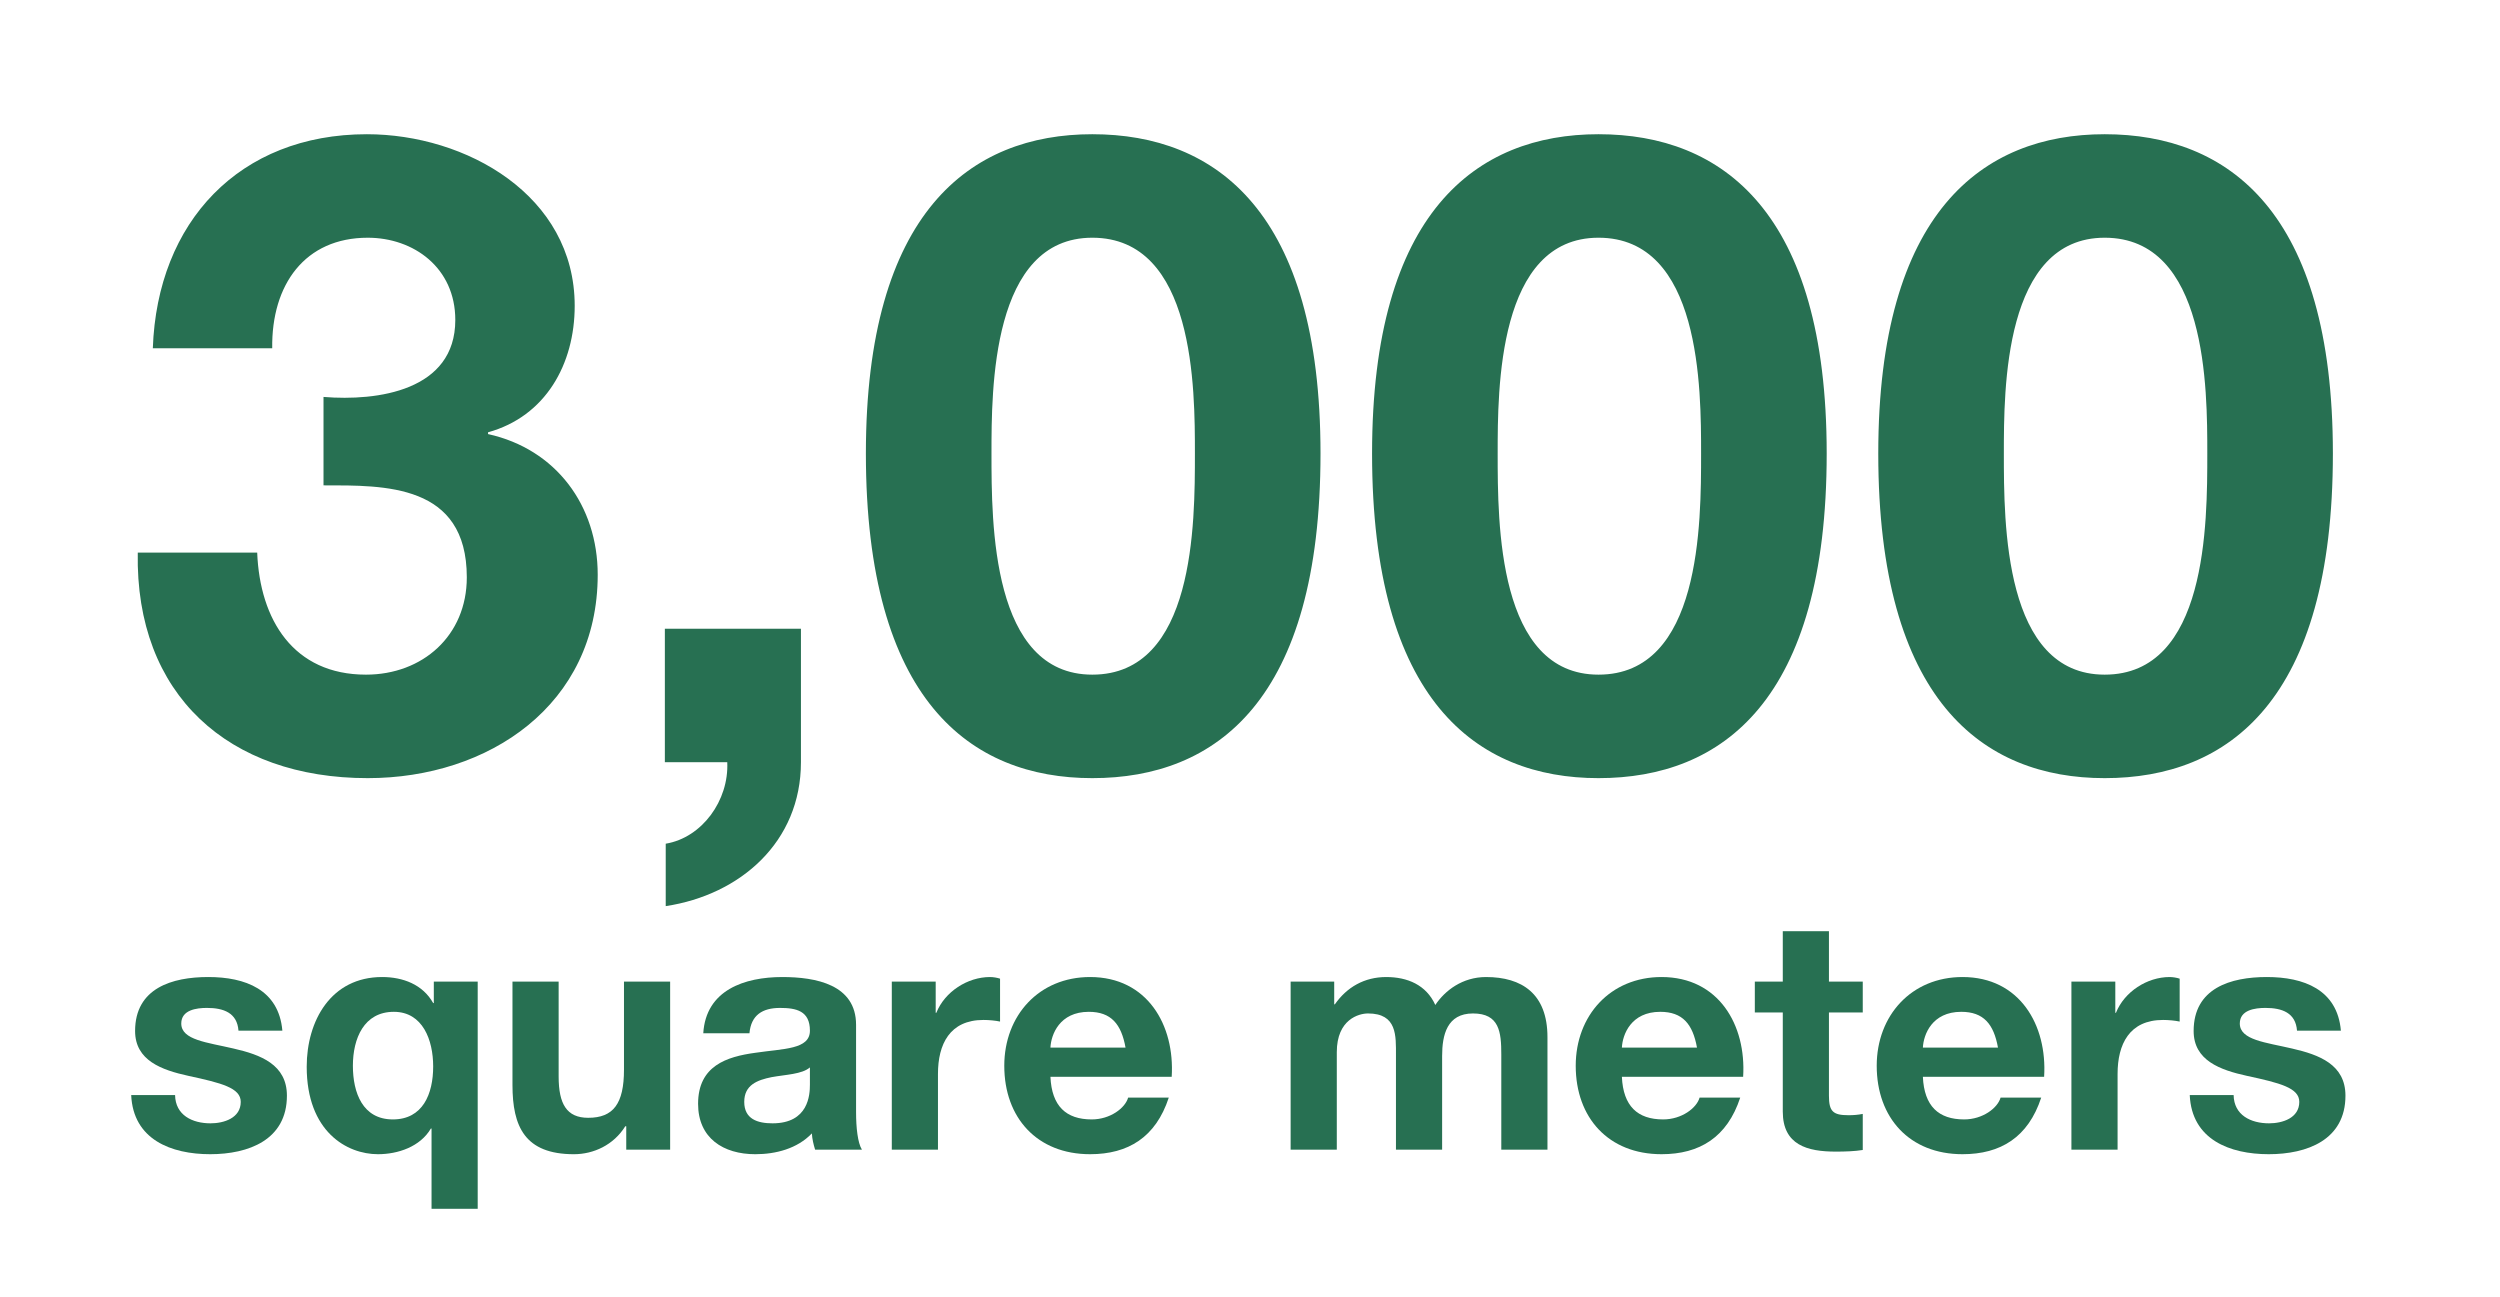
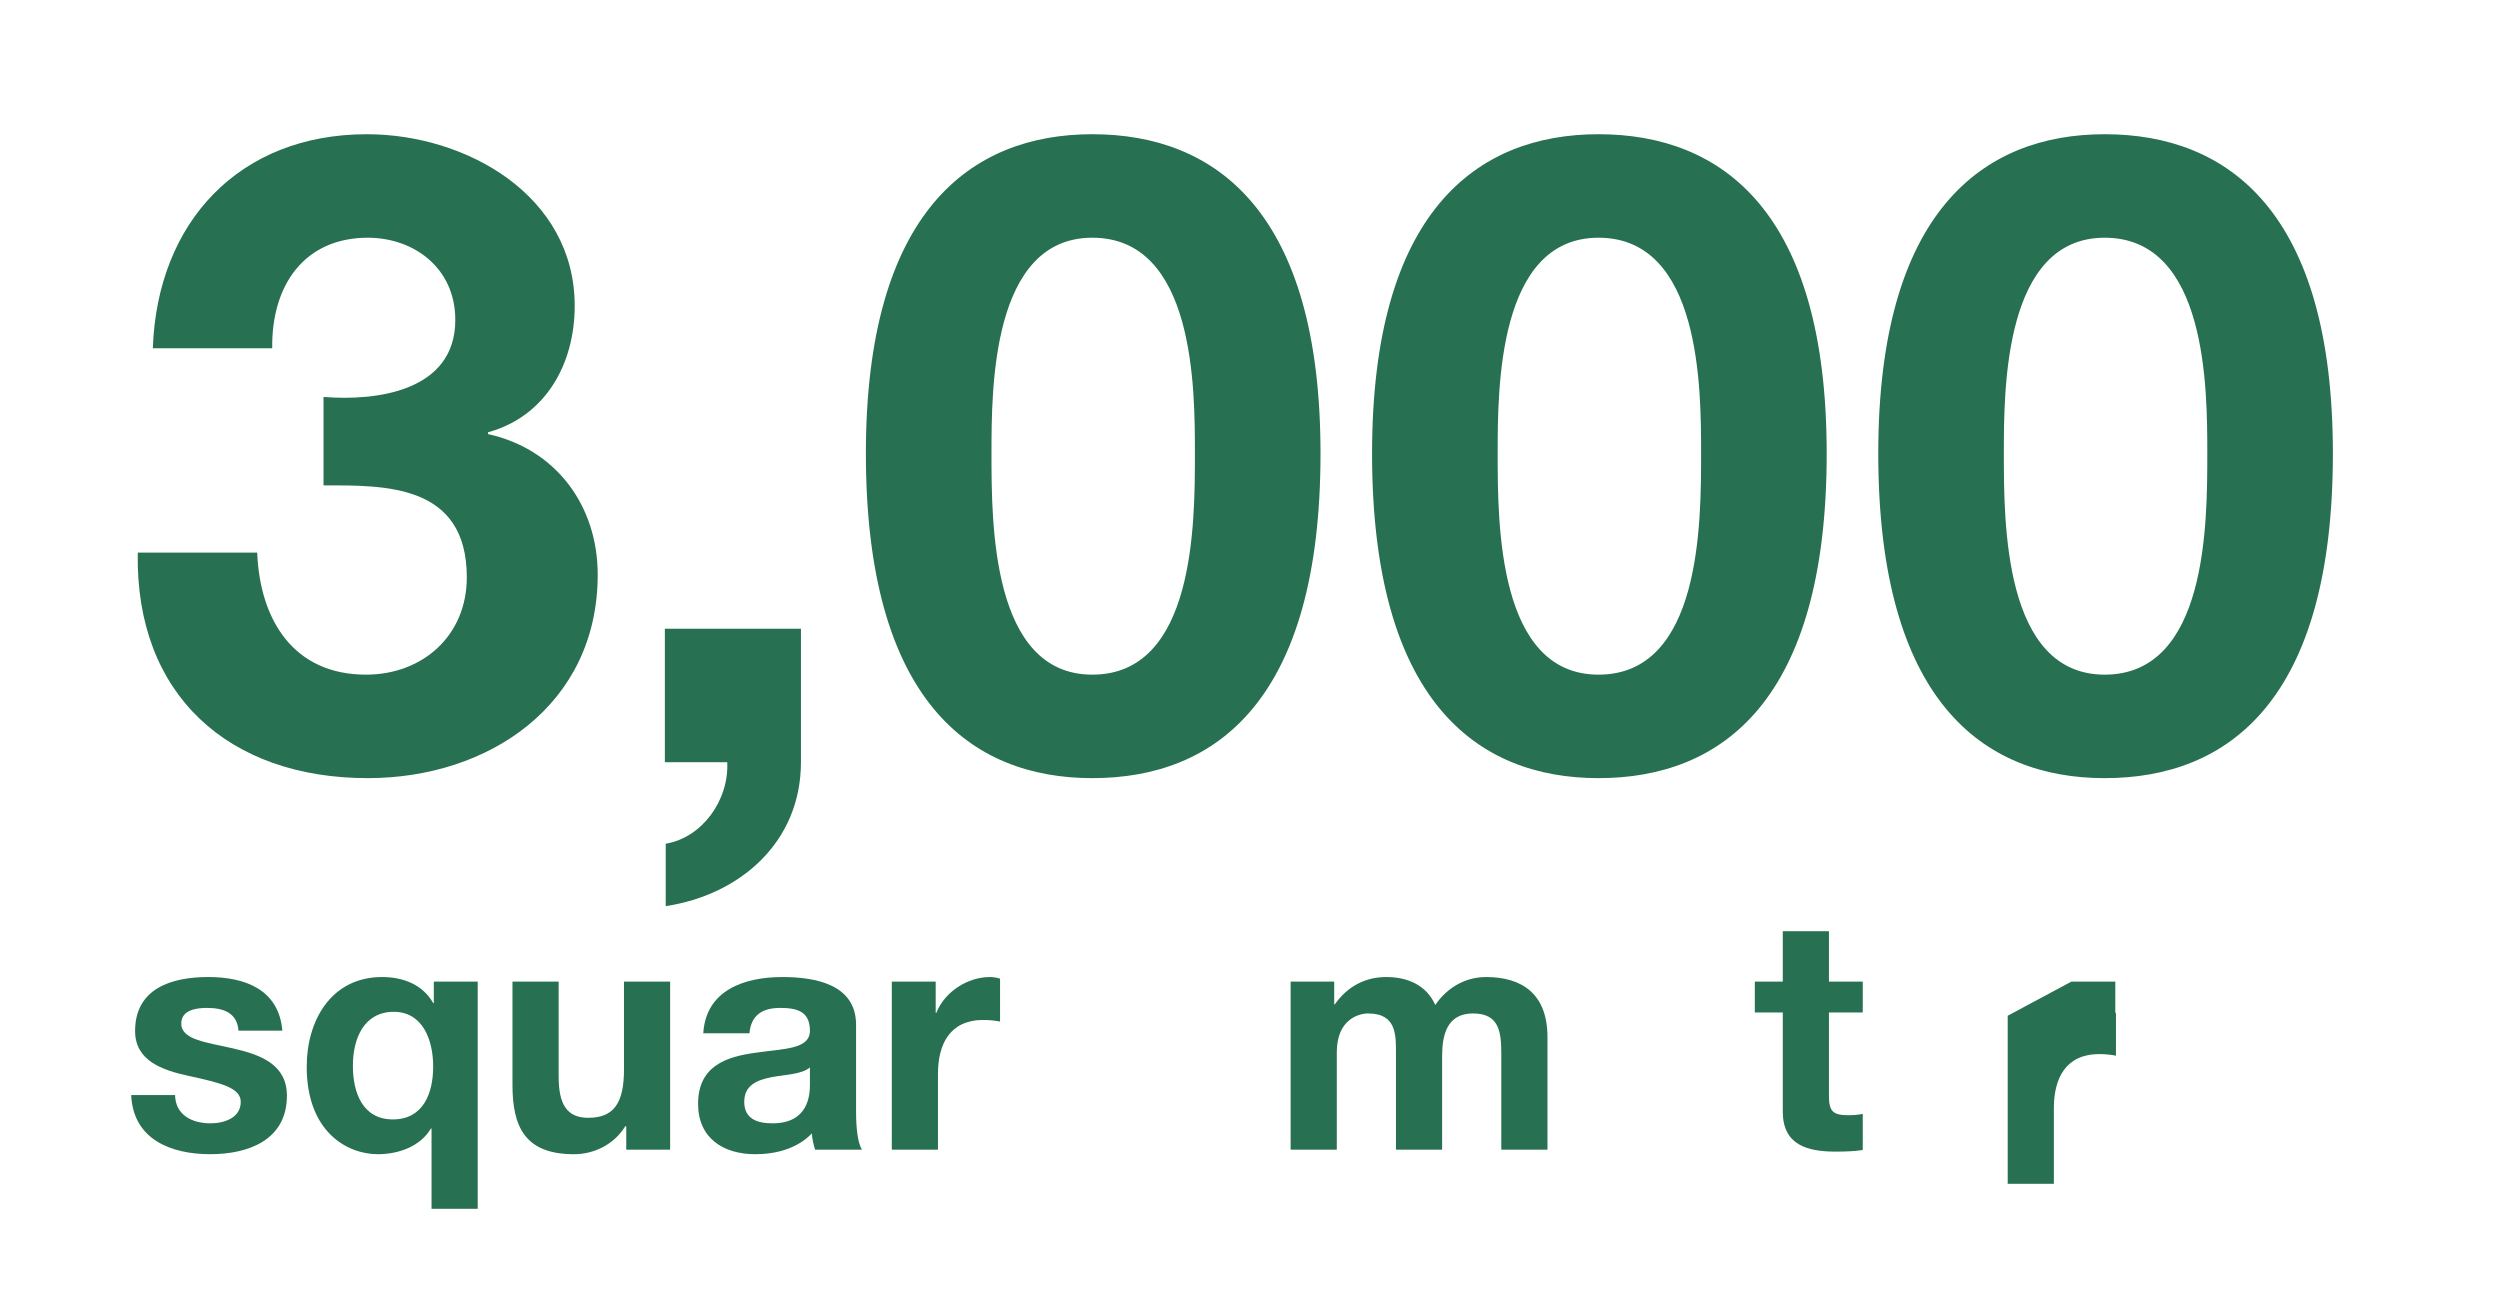
<svg xmlns="http://www.w3.org/2000/svg" id="Ebene_1" width="640px" height="332px" viewBox="0 0 274 142">
  <defs>
    <style>.cls-1{fill:none;}.cls-2{clip-path:url(#clippath);}.cls-3{fill:#277052;}</style>
    <clipPath id="clippath">
      <rect class="cls-1" x="-1" y="14.643" width="302.196" height="121.341" />
    </clipPath>
  </defs>
  <g class="cls-2">
    <path class="cls-3" d="M219.622,49.638c0-7.077,0-23.653,11.051-23.653,11.246,0,11.246,16.576,11.246,23.653,0,7.659,0,24.235-11.246,24.235-11.051,0-11.051-16.576-11.051-24.235m-13.764,0c0,27.045,11.439,35.577,24.816,35.577,13.571,0,25.01-8.531,25.01-35.577,0-26.465-11.439-34.996-25.01-34.996-13.377,0-24.816,8.531-24.816,34.996m-41.714,0c0-7.077,0-23.653,11.051-23.653,11.244,0,11.244,16.576,11.244,23.653,0,7.659,0,24.235-11.244,24.235-11.051,0-11.051-16.576-11.051-24.235m-13.766,0c0,27.045,11.439,35.577,24.817,35.577,13.571,0,25.01-8.531,25.01-35.577,0-26.465-11.439-34.996-25.01-34.996-13.378,0-24.817,8.531-24.817,34.996m-41.712,0c0-7.077,0-23.653,11.051-23.653,11.244,0,11.244,16.576,11.244,23.653,0,7.659,0,24.235-11.244,24.235-11.051,0-11.051-16.576-11.051-24.235m-13.766,0c0,27.045,11.439,35.577,24.817,35.577,13.571,0,25.01-8.531,25.01-35.577,0-26.465-11.439-34.996-25.01-34.996-13.378,0-24.817,8.531-24.817,34.996m-59.443,3.489c6.689,0,15.704-.195,15.704,10.082,0,6.399-4.847,10.664-11.051,10.664-7.949,0-11.632-6.01-11.922-13.378H15.099c-.29,15.608,9.986,24.72,25.205,24.72,13.281,0,25.205-8.046,25.205-22.296,0-7.562-4.557-13.766-12.021-15.413v-.195c6.302-1.745,9.499-7.464,9.499-13.862,0-12.118-11.922-18.807-22.78-18.807-13.959,0-22.975,9.598-23.458,23.46h13.086c-.097-6.979,3.587-12.117,10.469-12.117,5.042,0,9.597,3.295,9.597,9.015,0,7.756-8.53,8.919-14.444,8.434v9.694h0Z" />
  </g>
  <path class="cls-3" d="M72.868,68.842h14.915v14.63c0,8.74-6.649,14.535-14.82,15.771v-6.841c3.99-.665,6.936-4.75,6.745-8.93h-6.84v-14.63Z" />
  <g>
    <path class="cls-3" d="M19.188,119.948c.036,2.209,1.888,3.1,3.883,3.1,1.461,0,3.314-.57,3.314-2.352,0-1.532-2.103-2.066-5.736-2.851-2.922-.642-5.843-1.675-5.843-4.917,0-4.703,4.062-5.914,8.017-5.914,4.026,0,7.731,1.354,8.124,5.879h-4.81c-.143-1.96-1.639-2.494-3.456-2.494-1.14,0-2.815,.214-2.815,1.71,0,1.817,2.851,2.066,5.736,2.743,2.958,.678,5.843,1.746,5.843,5.167,0,4.845-4.204,6.413-8.409,6.413-4.275,0-8.444-1.604-8.658-6.484h4.81Z" />
    <path class="cls-3" d="M52.357,132.418h-5.06v-8.8h-.071c-1.176,1.995-3.599,2.814-5.808,2.814-3.385,0-7.803-2.459-7.803-9.585,0-5.059,2.672-9.833,8.266-9.833,2.28,0,4.454,.819,5.594,2.851h.071v-2.352h4.81v24.904Zm-9.299-9.798c3.278,0,4.418-2.779,4.418-5.808,0-2.886-1.14-5.985-4.311-5.985-3.278,0-4.489,2.921-4.489,5.914,0,2.957,1.069,5.879,4.382,5.879Z" />
    <path class="cls-3" d="M73.447,125.934h-4.81v-2.565h-.107c-1.282,2.066-3.491,3.064-5.629,3.064-5.38,0-6.734-3.028-6.734-7.589v-11.33h5.06v10.403c0,3.028,.891,4.525,3.242,4.525,2.744,0,3.919-1.532,3.919-5.273v-9.655h5.059v18.42Z" />
    <path class="cls-3" d="M77.079,113.179c.285-4.739,4.525-6.164,8.658-6.164,3.67,0,8.088,.819,8.088,5.237v9.584c0,1.675,.178,3.35,.641,4.098h-5.13c-.178-.57-.321-1.176-.356-1.781-1.604,1.675-3.955,2.28-6.199,2.28-3.492,0-6.271-1.746-6.271-5.522,0-4.169,3.135-5.167,6.271-5.594,3.1-.464,5.985-.356,5.985-2.423,0-2.174-1.496-2.494-3.278-2.494-1.924,0-3.171,.783-3.349,2.779h-5.06Zm11.687,3.74c-.855,.749-2.636,.784-4.204,1.069-1.568,.32-2.993,.855-2.993,2.708,0,1.888,1.46,2.352,3.1,2.352,3.955,0,4.097-3.136,4.097-4.24v-1.889Z" />
    <path class="cls-3" d="M97.742,107.514h4.81v3.42h.071c.926-2.315,3.42-3.919,5.879-3.919,.356,0,.784,.071,1.104,.178v4.703c-.463-.106-1.211-.178-1.817-.178-3.706,0-4.988,2.672-4.988,5.914v8.302h-5.06v-18.42Z" />
-     <path class="cls-3" d="M115.128,117.953c.143,3.206,1.71,4.667,4.525,4.667,2.031,0,3.669-1.247,3.99-2.388h4.454c-1.425,4.348-4.454,6.2-8.622,6.2-5.808,0-9.406-3.99-9.406-9.691,0-5.522,3.812-9.727,9.406-9.727,6.271,0,9.299,5.272,8.943,10.938h-13.29Zm8.23-3.207c-.463-2.565-1.567-3.919-4.026-3.919-3.207,0-4.133,2.494-4.204,3.919h8.23Z" />
    <path class="cls-3" d="M141.455,107.514h4.774v2.493h.071c1.318-1.888,3.242-2.992,5.629-2.992,2.316,0,4.383,.854,5.381,3.063,1.068-1.603,2.992-3.063,5.558-3.063,3.919,0,6.734,1.817,6.734,6.591v12.328h-5.06v-10.439c0-2.458-.214-4.489-3.1-4.489-2.851,0-3.385,2.352-3.385,4.667v10.262h-5.06v-10.332c0-2.139,.143-4.597-3.064-4.597-.997,0-3.42,.642-3.42,4.24v10.688h-5.06v-18.42Z" />
-     <path class="cls-3" d="M177.759,117.953c.143,3.206,1.71,4.667,4.524,4.667,2.031,0,3.67-1.247,3.991-2.388h4.453c-1.425,4.348-4.453,6.2-8.622,6.2-5.808,0-9.406-3.99-9.406-9.691,0-5.522,3.812-9.727,9.406-9.727,6.271,0,9.299,5.272,8.943,10.938h-13.29Zm8.23-3.207c-.464-2.565-1.568-3.919-4.026-3.919-3.207,0-4.133,2.494-4.204,3.919h8.23Z" />
    <path class="cls-3" d="M200.452,107.514h3.706v3.385h-3.706v9.121c0,1.71,.428,2.138,2.138,2.138,.535,0,1.033-.036,1.568-.143v3.954c-.855,.143-1.96,.179-2.957,.179-3.101,0-5.808-.713-5.808-4.383v-10.866h-3.064v-3.385h3.064v-5.523h5.059v5.523Z" />
-     <path class="cls-3" d="M210.748,117.953c.143,3.206,1.71,4.667,4.524,4.667,2.031,0,3.67-1.247,3.991-2.388h4.453c-1.425,4.348-4.453,6.2-8.622,6.2-5.808,0-9.406-3.99-9.406-9.691,0-5.522,3.812-9.727,9.406-9.727,6.271,0,9.299,5.272,8.942,10.938h-13.289Zm8.23-3.207c-.464-2.565-1.568-3.919-4.026-3.919-3.207,0-4.133,2.494-4.204,3.919h8.23Z" />
-     <path class="cls-3" d="M227.027,107.514h4.811v3.42h.071c.926-2.315,3.42-3.919,5.878-3.919,.356,0,.784,.071,1.104,.178v4.703c-.463-.106-1.211-.178-1.816-.178-3.706,0-4.988,2.672-4.988,5.914v8.302h-5.06v-18.42Z" />
-     <path class="cls-3" d="M244.805,119.948c.036,2.209,1.889,3.1,3.884,3.1,1.461,0,3.313-.57,3.313-2.352,0-1.532-2.102-2.066-5.736-2.851-2.921-.642-5.843-1.675-5.843-4.917,0-4.703,4.062-5.914,8.017-5.914,4.026,0,7.731,1.354,8.123,5.879h-4.81c-.143-1.96-1.639-2.494-3.456-2.494-1.141,0-2.814,.214-2.814,1.71,0,1.817,2.85,2.066,5.736,2.743,2.957,.678,5.843,1.746,5.843,5.167,0,4.845-4.204,6.413-8.408,6.413-4.275,0-8.444-1.604-8.658-6.484h4.81Z" />
+     <path class="cls-3" d="M227.027,107.514h4.811v3.42h.071v4.703c-.463-.106-1.211-.178-1.816-.178-3.706,0-4.988,2.672-4.988,5.914v8.302h-5.06v-18.42Z" />
  </g>
</svg>